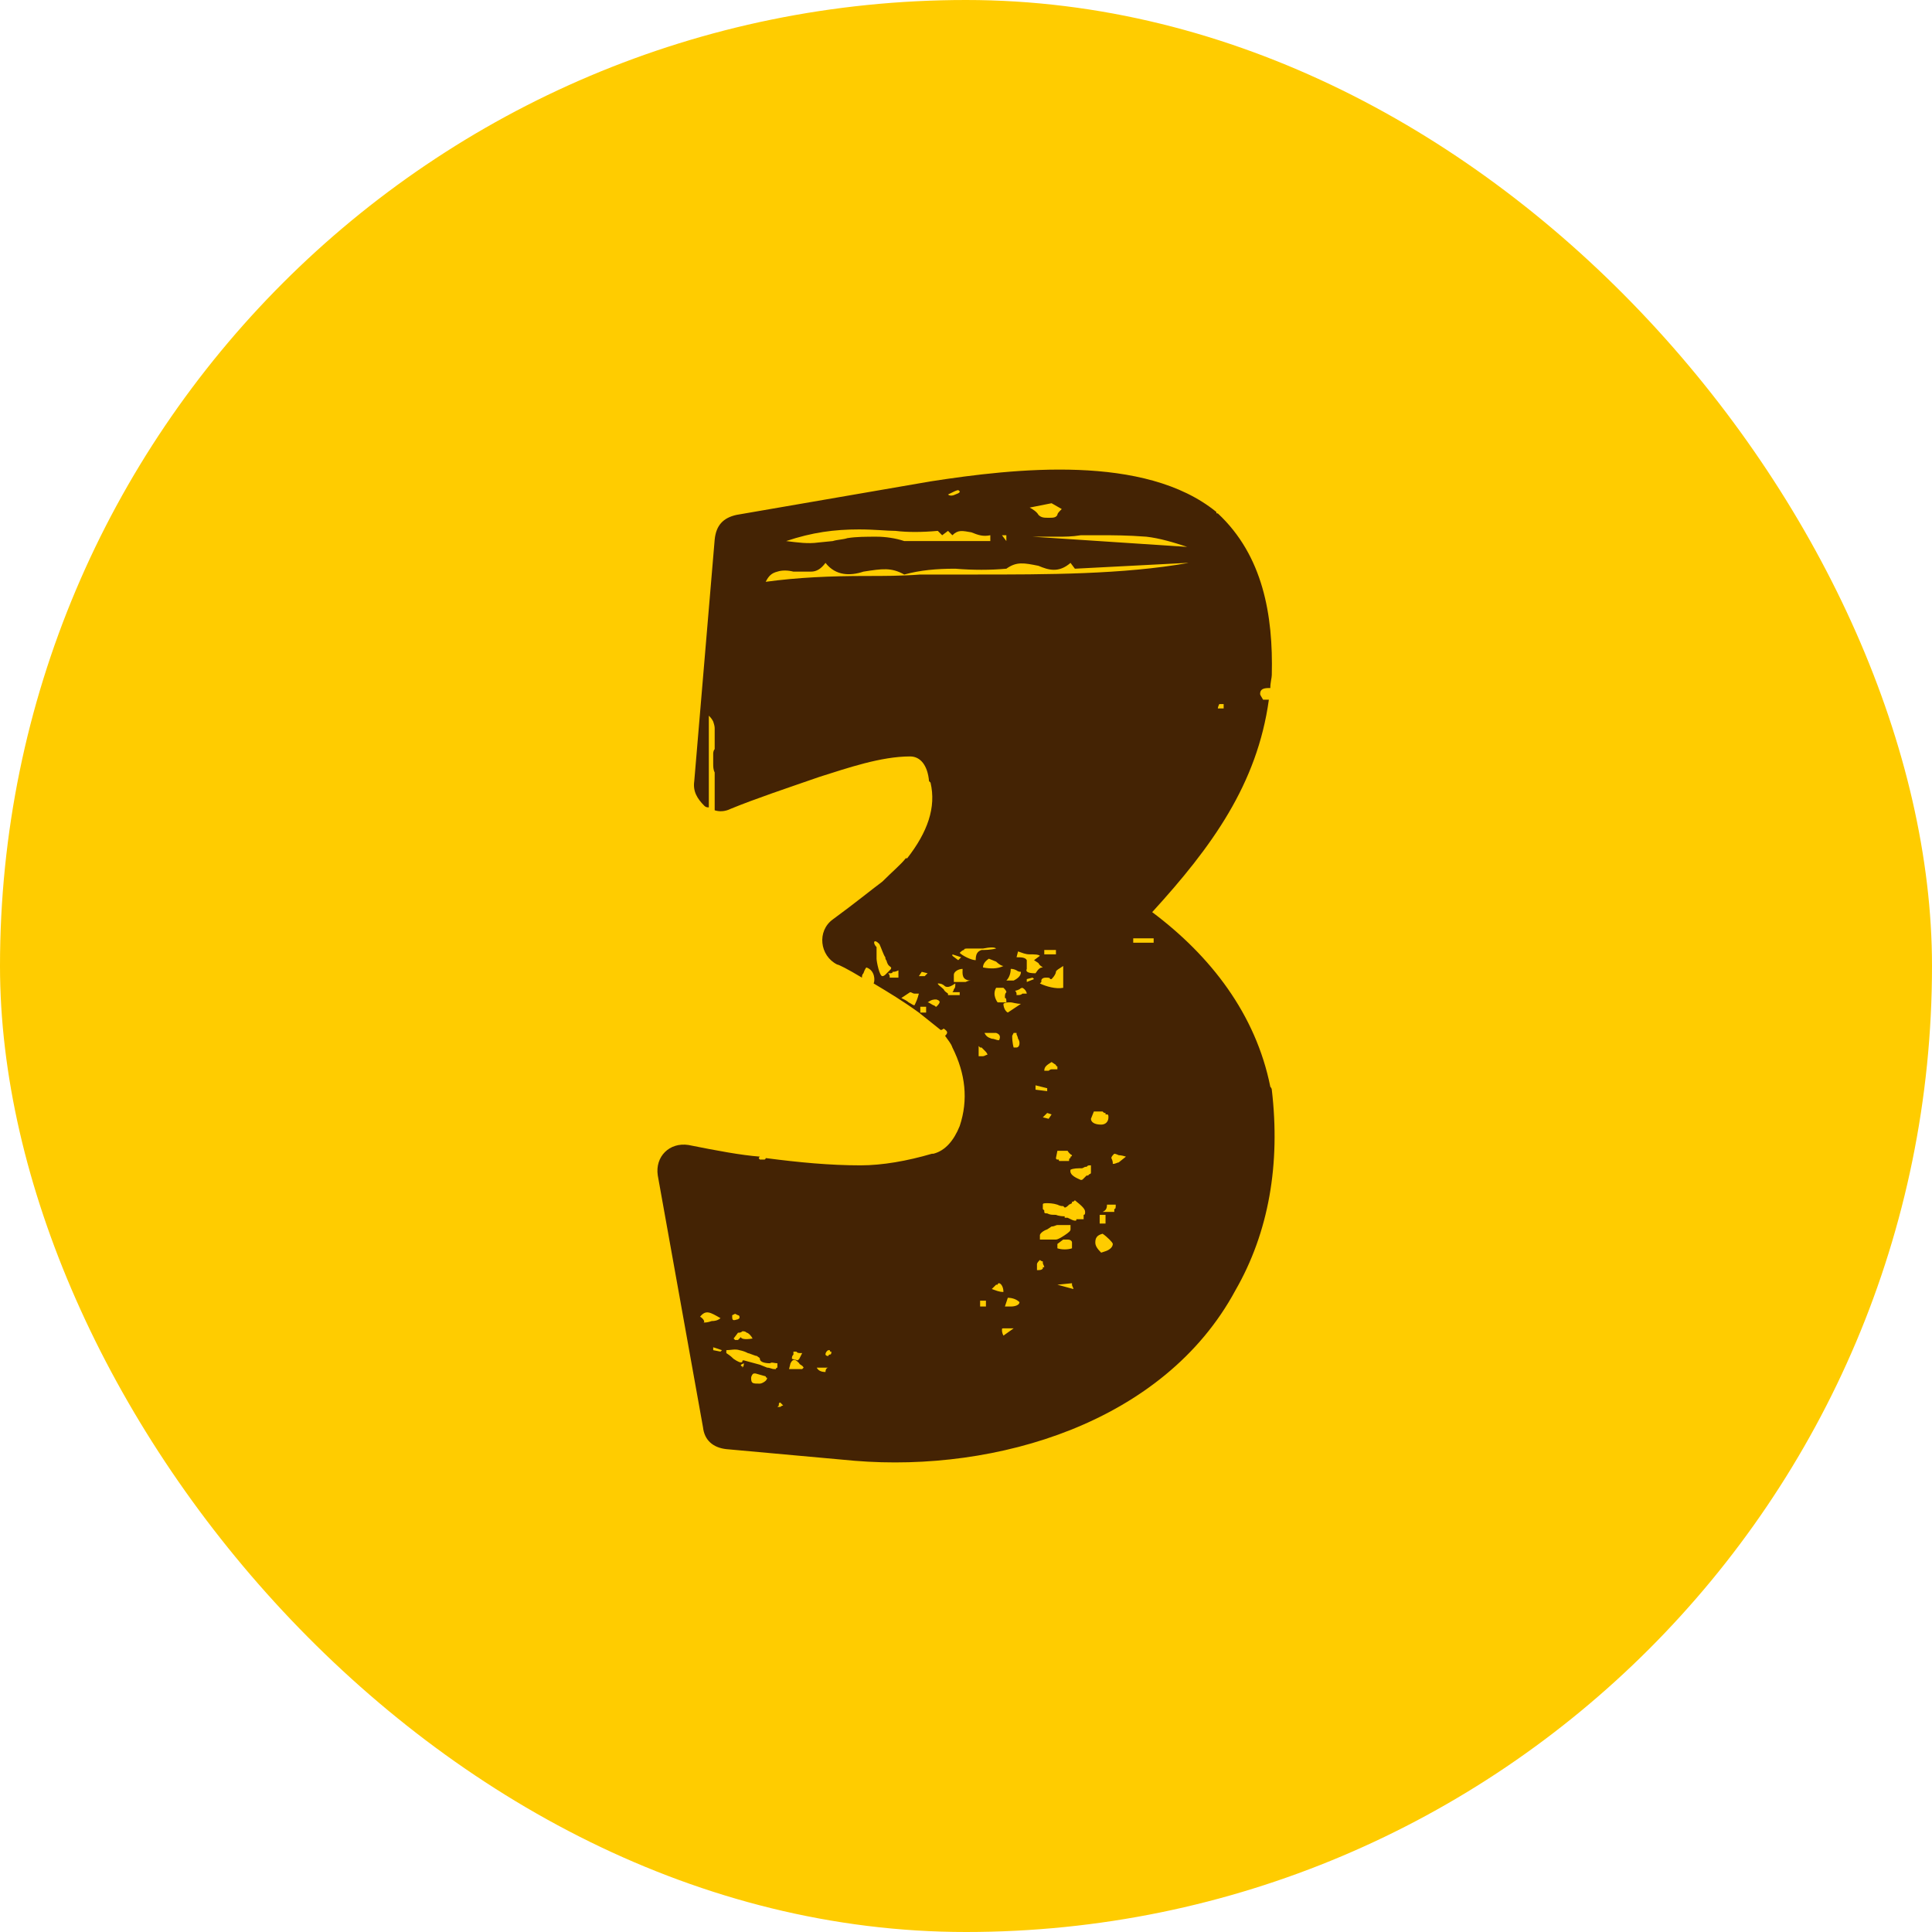
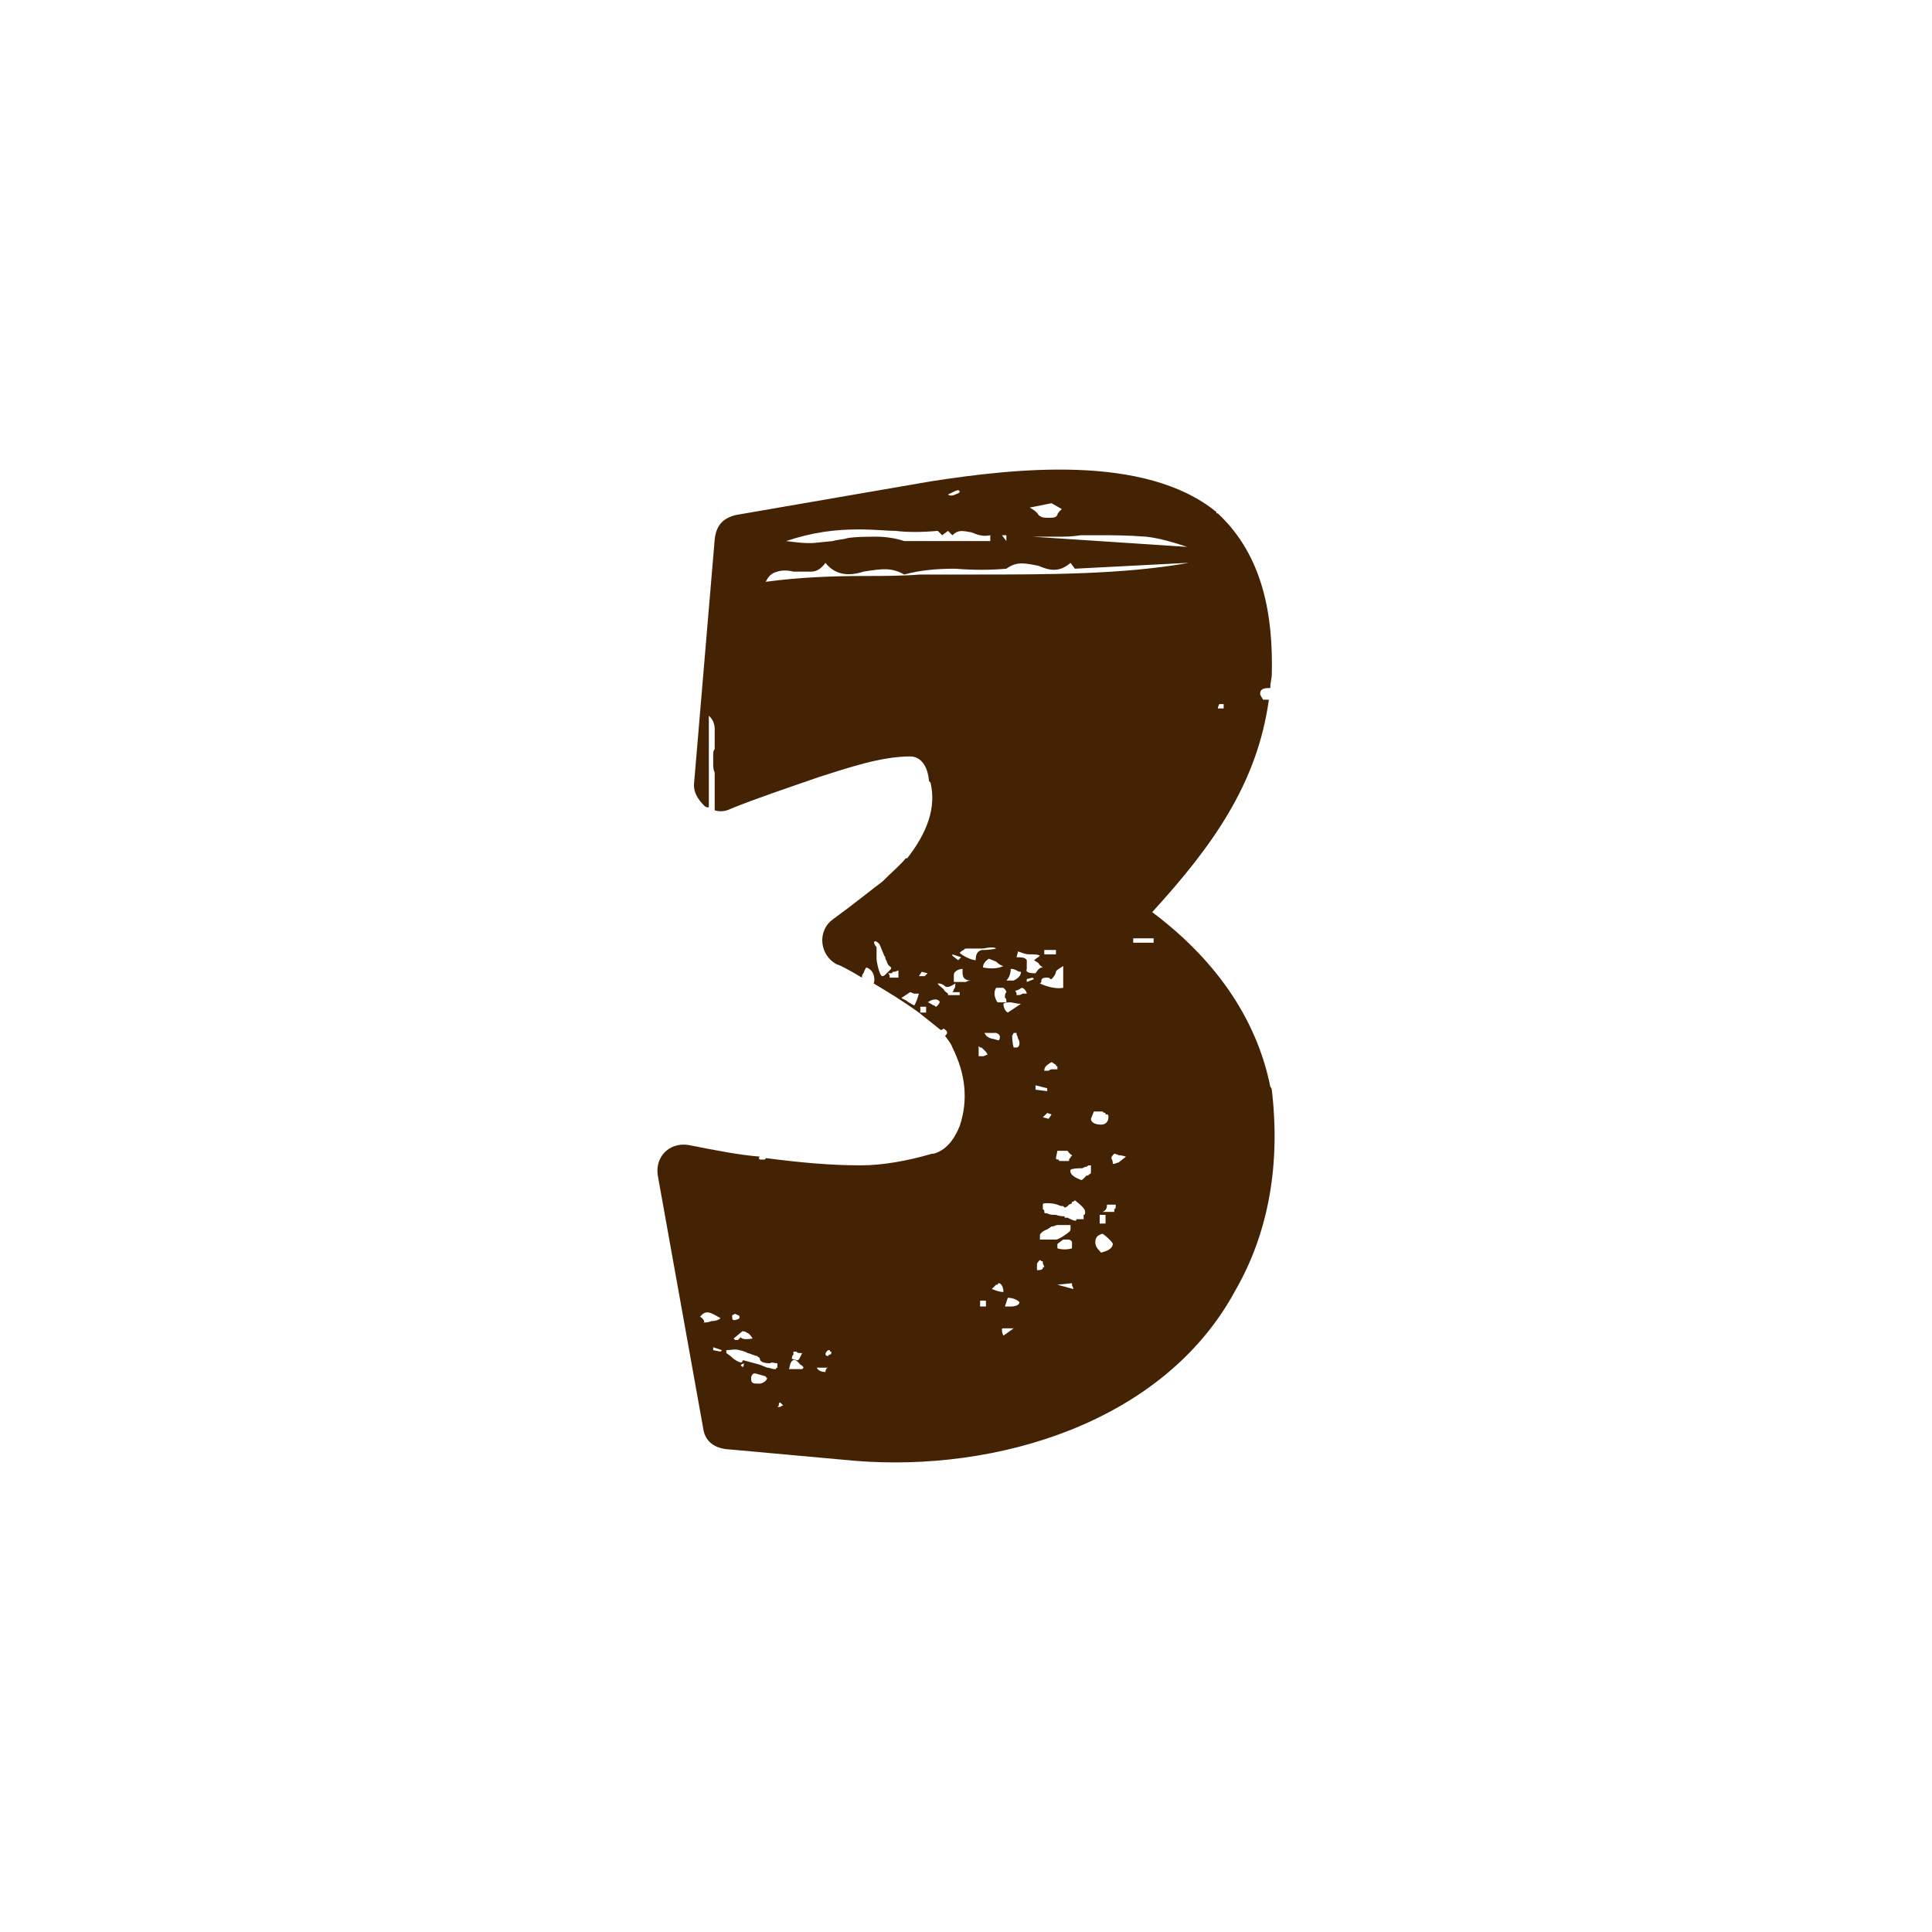
<svg xmlns="http://www.w3.org/2000/svg" width="72" height="72" viewBox="0 0 72 72" fill="none">
-   <rect width="72" height="72" rx="36" fill="#FFCC00" />
-   <path d="M47.396 40.609C47.722 43.375 47.287 45.924 46.037 48.093C43.374 53.029 37.123 54.873 31.851 54.439L27.068 54.005C26.579 53.951 26.253 53.679 26.199 53.191L24.514 43.809C24.405 43.104 24.949 42.562 25.655 42.67C26.742 42.887 27.612 43.05 28.319 43.104C28.264 43.158 28.264 43.158 28.319 43.213H28.482C28.536 43.213 28.536 43.158 28.536 43.158C29.786 43.321 30.927 43.429 32.069 43.429C32.884 43.429 33.808 43.267 34.732 42.996H34.786C35.221 42.887 35.547 42.508 35.765 41.965C36.091 40.989 35.982 40.013 35.493 39.037C35.438 38.874 35.33 38.766 35.221 38.603C35.33 38.494 35.33 38.44 35.167 38.332C35.167 38.332 35.112 38.386 35.058 38.386L34.243 37.735C33.645 37.301 33.101 36.976 32.558 36.65C32.612 36.542 32.612 36.162 32.286 36.054C32.286 36.054 32.232 36.108 32.177 36.271C32.123 36.325 32.123 36.379 32.123 36.434C31.579 36.108 31.253 35.945 31.199 35.945C30.547 35.62 30.438 34.698 31.036 34.264C31.851 33.668 32.449 33.179 32.884 32.854C33.264 32.474 33.59 32.203 33.754 31.986H33.808C34.569 31.01 34.895 30.088 34.678 29.166L34.623 29.112C34.569 28.515 34.297 28.19 33.917 28.19C32.83 28.19 31.579 28.624 30.547 28.949C29.297 29.383 28.155 29.763 27.231 30.142C27.014 30.251 26.797 30.251 26.634 30.197V28.787C26.579 28.678 26.579 28.57 26.579 28.461V28.082C26.579 28.082 26.579 27.973 26.634 27.919V27.16C26.634 27.105 26.634 27.051 26.579 26.889C26.525 26.78 26.471 26.726 26.416 26.672V30.088C26.362 30.088 26.308 30.088 26.253 30.034C25.981 29.763 25.818 29.492 25.873 29.112L26.634 20.11C26.688 19.567 26.96 19.296 27.449 19.188L34.678 17.94C37.83 17.452 42.667 16.91 45.33 19.079C45.33 19.133 45.33 19.133 45.385 19.133C47.07 20.706 47.45 22.93 47.396 25.153C47.396 25.262 47.341 25.424 47.341 25.641H47.287C47.07 25.641 46.961 25.695 46.961 25.858C46.961 25.912 47.015 25.967 47.07 26.075H47.287C46.852 29.221 45.167 31.553 42.939 33.993C45.113 35.62 46.798 37.789 47.341 40.501C47.396 40.555 47.396 40.609 47.396 40.609ZM35.71 18.266C35.656 18.266 35.547 18.32 35.33 18.428C35.384 18.483 35.493 18.483 35.602 18.428C35.765 18.374 35.819 18.32 35.71 18.266ZM39.189 18.754L38.373 18.916C38.482 18.971 38.645 19.079 38.7 19.188C38.808 19.296 38.917 19.296 39.08 19.296C39.243 19.296 39.352 19.296 39.406 19.188C39.406 19.133 39.46 19.079 39.569 18.971L39.189 18.754ZM32.014 19.73C31.09 19.73 30.275 19.838 29.297 20.164C29.732 20.218 30.112 20.272 30.492 20.218L31.036 20.164C31.199 20.11 31.416 20.11 31.579 20.055C31.906 20.001 32.286 20.001 32.667 20.001C32.993 20.001 33.373 20.055 33.699 20.164H36.906V19.947C36.634 20.001 36.471 19.947 36.199 19.838C35.873 19.784 35.71 19.73 35.493 19.947L35.33 19.784L35.112 19.947L34.949 19.784C34.351 19.838 33.808 19.838 33.373 19.784C33.047 19.784 32.612 19.73 32.014 19.73ZM37.504 19.947H37.341L37.504 20.164V19.947ZM41.091 19.947H40.276C39.95 20.001 39.678 20.001 39.406 20.001H38.482L44.243 20.381C43.754 20.218 43.211 20.055 42.721 20.001C42.015 19.947 41.471 19.947 41.091 19.947ZM34.297 21.411H36.308C39.026 21.411 41.852 21.411 44.298 20.977H44.243L40.058 21.194L39.895 20.977C39.46 21.357 39.08 21.248 38.7 21.086C38.156 20.977 37.884 20.923 37.504 21.194C36.906 21.248 36.254 21.248 35.602 21.194C34.895 21.194 34.297 21.248 33.699 21.411C33.21 21.14 32.884 21.194 32.177 21.303C31.688 21.465 31.145 21.465 30.764 20.977C30.601 21.194 30.438 21.303 30.221 21.303H29.569C29.351 21.248 29.134 21.248 28.971 21.303C28.753 21.357 28.645 21.465 28.536 21.682C29.732 21.52 30.927 21.465 32.286 21.465C32.938 21.465 33.59 21.465 34.297 21.411ZM47.287 26.021V26.075V26.021ZM45.439 26.238C45.439 26.238 45.385 26.346 45.385 26.401H45.602V26.238H45.439ZM42.993 35.132V34.969H42.232V35.132H42.993ZM32.884 36.379C32.938 36.379 32.993 36.325 32.993 36.325L33.156 36.162C33.21 36.108 33.21 36.108 33.21 36.054C33.156 36 33.101 36 33.047 35.837C33.047 35.783 32.993 35.783 32.993 35.674C32.938 35.62 32.83 35.295 32.775 35.186C32.721 35.132 32.667 35.078 32.612 35.078C32.558 35.078 32.558 35.186 32.667 35.295V35.728C32.667 35.837 32.775 36.379 32.884 36.379ZM36.362 35.783C36.362 35.566 36.417 35.457 36.58 35.403C36.688 35.403 36.906 35.403 37.123 35.349C37.069 35.295 36.906 35.295 36.634 35.349H36.091C35.982 35.349 35.928 35.349 35.928 35.403C35.873 35.403 35.819 35.457 35.765 35.511C35.873 35.62 36.199 35.783 36.362 35.783ZM38.917 35.566H39.352V35.403H38.917V35.566ZM37.884 35.674C38.047 35.674 38.21 35.674 38.265 35.783V36.108C38.21 36.217 38.319 36.271 38.591 36.271C38.7 36.108 38.754 36.054 38.863 36.054C38.808 36 38.754 36 38.7 35.891L38.536 35.783L38.754 35.62C38.7 35.566 38.536 35.566 38.373 35.566C38.21 35.566 38.102 35.511 37.939 35.457L37.884 35.674ZM35.493 35.566V35.62L35.71 35.783L35.819 35.674L35.493 35.566ZM36.634 36.054C36.906 36.108 37.178 36.108 37.395 36C37.341 36 37.232 35.945 37.123 35.837L36.852 35.728C36.688 35.837 36.634 35.945 36.634 36.054ZM38.808 36.596L38.754 36.65C38.971 36.759 39.352 36.867 39.623 36.813V36C39.46 36.108 39.352 36.162 39.352 36.217C39.352 36.271 39.297 36.379 39.189 36.488H39.134C39.134 36.434 39.08 36.434 38.971 36.434C38.863 36.434 38.808 36.488 38.808 36.542V36.596ZM35.982 36.596C36.091 36.542 36.145 36.542 36.199 36.542C35.819 36.542 35.873 36.271 35.873 36.108C35.71 36.108 35.547 36.217 35.547 36.325V36.596H35.982ZM37.504 36.542H37.776C37.993 36.434 38.047 36.325 38.047 36.217C37.939 36.217 37.884 36.162 37.884 36.162C37.776 36.108 37.721 36.108 37.667 36.108C37.667 36.271 37.612 36.434 37.504 36.542ZM33.482 36.434V36.162C33.373 36.217 33.319 36.217 33.264 36.217C33.264 36.271 33.21 36.271 33.156 36.271H33.101C33.156 36.325 33.156 36.379 33.156 36.379V36.434H33.482ZM34.351 36.217L34.243 36.379H34.46L34.569 36.271L34.351 36.217ZM38.265 36.596L38.536 36.488L38.482 36.434L38.265 36.488V36.596ZM35.765 37.084V36.976H35.493C35.493 36.976 35.547 36.922 35.547 36.867C35.602 36.813 35.602 36.759 35.602 36.65C35.438 36.759 35.33 36.813 35.221 36.759C35.112 36.65 35.004 36.65 34.949 36.65C34.949 36.705 35.058 36.759 35.167 36.867C35.221 36.976 35.275 36.976 35.33 37.03V37.084H35.765ZM37.504 37.355C37.504 37.247 37.504 37.193 37.45 37.193C37.45 37.084 37.45 37.03 37.504 36.976C37.504 36.922 37.45 36.867 37.395 36.813H37.123C36.96 37.084 37.178 37.355 37.178 37.355H37.504ZM38.102 37.03H38.265C38.265 36.976 38.21 36.867 38.102 36.813C38.102 36.813 38.047 36.813 37.993 36.867C37.884 36.922 37.83 36.922 37.83 36.922C37.884 36.976 37.884 37.03 37.884 37.03V37.084C37.993 37.084 38.047 37.084 38.102 37.03ZM34.08 37.464C34.134 37.355 34.188 37.247 34.243 37.03H34.08C34.025 37.03 33.971 36.976 33.917 36.976L33.59 37.193C33.699 37.247 33.808 37.301 33.862 37.355C33.971 37.41 34.025 37.464 34.08 37.464ZM34.895 37.518C35.058 37.355 35.058 37.301 34.895 37.247C34.786 37.247 34.732 37.247 34.569 37.355C34.623 37.355 34.678 37.41 34.786 37.464C34.841 37.464 34.841 37.518 34.895 37.518ZM37.558 37.735L38.047 37.41C37.884 37.41 37.721 37.355 37.667 37.355C37.558 37.355 37.45 37.355 37.395 37.41C37.395 37.518 37.45 37.681 37.558 37.735ZM34.514 37.735V37.518H34.297V37.735H34.514ZM37.123 38.494H36.688C36.743 38.603 36.797 38.657 36.96 38.711C37.069 38.711 37.123 38.766 37.232 38.766C37.286 38.657 37.286 38.549 37.123 38.494ZM37.884 39.037C37.939 39.037 37.993 38.982 37.993 38.874C37.993 38.766 37.939 38.711 37.939 38.711C37.939 38.711 37.939 38.657 37.884 38.549V38.494H37.776L37.721 38.603C37.721 38.874 37.776 39.037 37.776 39.037H37.884ZM36.634 39.362C36.688 39.362 36.743 39.308 36.797 39.308C36.797 39.254 36.743 39.199 36.688 39.145L36.58 39.037H36.526L36.471 38.982V39.362H36.634ZM39.08 39.904C39.134 39.85 39.189 39.85 39.189 39.85H39.406V39.742C39.352 39.742 39.352 39.687 39.352 39.687L39.189 39.579C39.026 39.687 38.917 39.742 38.917 39.904H39.08ZM38.591 40.447V40.609L39.026 40.664V40.555L38.591 40.447ZM40.656 41.694C40.656 41.803 40.765 41.911 41.037 41.911C41.2 41.911 41.308 41.803 41.308 41.64C41.308 41.586 41.308 41.531 41.254 41.531H41.2V41.477C41.145 41.477 41.145 41.477 41.091 41.423H40.765L40.656 41.694ZM39.189 41.531L39.026 41.477L38.863 41.64L39.08 41.694L39.189 41.531ZM39.406 42.887L39.352 43.158C39.352 43.158 39.352 43.213 39.406 43.213H39.46C39.46 43.267 39.46 43.267 39.515 43.267H39.841C39.841 43.213 39.841 43.158 39.895 43.158V43.104C39.95 43.104 39.95 43.05 39.95 43.05C39.841 42.996 39.787 42.887 39.787 42.887H39.406ZM41.689 43.321L41.961 43.104C41.797 43.05 41.689 43.05 41.689 43.05C41.689 43.05 41.58 42.996 41.526 42.996C41.471 43.05 41.417 43.104 41.417 43.158C41.471 43.267 41.471 43.321 41.471 43.375C41.58 43.375 41.635 43.321 41.689 43.321ZM40.656 43.701V43.429C40.547 43.429 40.547 43.429 40.493 43.484H40.439L40.33 43.538C40.167 43.538 40.004 43.538 39.895 43.592C39.841 43.809 40.167 43.918 40.276 43.972C40.33 43.972 40.33 43.972 40.384 43.918L40.493 43.809H40.547L40.602 43.755C40.602 43.755 40.656 43.755 40.656 43.701ZM40.384 45.273C40.439 45.273 40.439 45.219 40.439 45.165C40.439 45.056 40.33 44.948 40.058 44.731C40.004 44.785 40.004 44.785 39.95 44.785V44.84L39.841 44.894C39.787 44.948 39.732 45.002 39.678 45.002L39.623 44.948C39.569 44.948 39.515 44.948 39.406 44.894C39.243 44.84 39.08 44.84 39.026 44.84C38.917 44.84 38.863 44.84 38.863 44.894V45.056L38.917 45.111V45.165C38.917 45.219 38.971 45.219 39.026 45.219C39.134 45.273 39.189 45.273 39.352 45.273C39.352 45.273 39.46 45.328 39.678 45.328V45.382H39.787C39.895 45.436 40.004 45.49 40.058 45.49C40.113 45.49 40.113 45.49 40.113 45.436H40.384V45.273ZM41.526 45.056C41.58 45.056 41.58 45.002 41.58 44.894H41.254C41.254 45.056 41.2 45.111 41.091 45.165H41.526V45.056ZM41.2 45.273H40.982V45.599H41.2V45.273ZM38.754 46.195H39.352C39.406 46.195 39.515 46.141 39.678 46.033C39.841 45.924 39.895 45.87 39.895 45.816V45.653H39.406C39.352 45.653 39.297 45.707 39.189 45.707L39.026 45.816C38.863 45.87 38.754 45.978 38.754 46.033V46.195ZM41.2 46.629C41.363 46.575 41.471 46.467 41.471 46.358C41.471 46.304 41.254 46.087 41.091 45.978C40.874 46.033 40.819 46.141 40.819 46.304C40.819 46.412 40.874 46.521 41.037 46.683L41.2 46.629ZM39.95 46.304C39.95 46.25 39.895 46.195 39.787 46.195H39.623L39.406 46.358V46.521C39.569 46.575 39.787 46.575 39.95 46.521V46.304ZM38.863 47.226H38.917C38.917 47.172 38.863 47.117 38.863 47.063V47.009C38.863 47.009 38.808 47.009 38.754 46.955C38.7 47.009 38.645 47.063 38.645 47.117V47.334C38.754 47.334 38.808 47.334 38.863 47.28V47.226ZM37.123 47.877L36.96 48.039C37.123 48.093 37.232 48.148 37.395 48.148C37.395 47.931 37.286 47.822 37.232 47.822C37.178 47.822 37.178 47.877 37.178 47.877H37.123ZM39.406 47.877L40.004 48.039C40.004 47.985 39.95 47.931 39.95 47.877V47.822L39.406 47.877ZM37.667 48.69C37.83 48.69 37.993 48.636 37.993 48.527C37.884 48.419 37.721 48.365 37.558 48.365L37.45 48.69H37.667ZM36.743 48.69V48.473H36.526V48.69H36.743ZM26.199 49.287C26.308 49.287 26.362 49.287 26.525 49.232C26.688 49.232 26.797 49.178 26.851 49.124C26.471 48.907 26.308 48.798 26.09 49.07C26.199 49.124 26.308 49.287 26.199 49.287ZM27.395 48.961L27.286 49.015C27.286 49.178 27.286 49.232 27.449 49.178C27.503 49.178 27.558 49.124 27.558 49.124V49.07C27.558 49.07 27.558 49.015 27.503 49.015L27.395 48.961ZM37.395 49.775L37.776 49.504H37.395C37.341 49.504 37.341 49.504 37.341 49.558C37.341 49.612 37.341 49.666 37.395 49.775ZM27.829 49.666C27.775 49.612 27.721 49.612 27.666 49.612C27.612 49.666 27.558 49.666 27.503 49.666L27.34 49.883L27.395 49.937H27.503L27.612 49.829C27.612 49.883 27.721 49.937 28.047 49.883C27.992 49.775 27.884 49.666 27.829 49.666ZM26.851 50.371L26.905 50.317L26.579 50.209V50.317L26.851 50.371ZM28.916 51.022C28.916 51.022 28.916 50.968 28.971 50.968V50.805C28.862 50.805 28.753 50.751 28.699 50.805C28.482 50.805 28.319 50.751 28.319 50.642C28.319 50.588 28.264 50.588 28.21 50.534C28.155 50.534 28.047 50.48 27.884 50.425C27.938 50.48 27.829 50.371 27.558 50.317C27.395 50.263 27.231 50.317 27.068 50.317V50.425C27.231 50.534 27.286 50.588 27.34 50.642C27.503 50.751 27.612 50.805 27.666 50.751C27.666 50.697 27.666 50.697 27.721 50.697L28.319 50.859L28.59 50.968C28.699 50.968 28.753 51.022 28.862 51.022H28.916ZM30.927 50.48C30.982 50.48 30.982 50.425 30.982 50.371C30.927 50.371 30.927 50.371 30.927 50.317H30.873C30.819 50.317 30.656 50.534 30.873 50.534C30.873 50.48 30.927 50.48 30.927 50.48ZM29.514 50.588V50.642L29.732 50.697L29.786 50.642L29.895 50.425C29.732 50.425 29.732 50.425 29.677 50.371H29.569V50.48C29.514 50.534 29.514 50.588 29.514 50.588ZM29.895 51.022L29.949 50.968C29.895 50.859 29.786 50.859 29.786 50.805C29.677 50.697 29.569 50.588 29.46 50.805L29.405 51.022H29.895ZM27.666 50.968C27.721 50.914 27.721 50.859 27.721 50.805L27.612 50.859C27.612 50.914 27.612 50.914 27.666 50.914V50.968ZM30.764 51.13C30.764 51.022 30.819 50.968 30.873 50.968H30.438C30.492 51.076 30.601 51.13 30.764 51.13ZM28.536 51.456C28.59 51.402 28.59 51.347 28.59 51.347C28.536 51.347 28.536 51.293 28.536 51.293L28.155 51.185H28.101C28.047 51.185 27.992 51.293 27.992 51.347C27.992 51.564 28.047 51.564 28.319 51.564C28.373 51.564 28.482 51.51 28.536 51.456ZM29.079 52.432C29.079 52.432 29.134 52.378 29.188 52.378L29.079 52.269C29.025 52.269 29.025 52.324 29.025 52.324V52.378L28.971 52.432H29.079Z" fill="#442304" />
+   <path d="M47.396 40.609C47.722 43.375 47.287 45.924 46.037 48.093C43.374 53.029 37.123 54.873 31.851 54.439L27.068 54.005C26.579 53.951 26.253 53.679 26.199 53.191L24.514 43.809C24.405 43.104 24.949 42.562 25.655 42.67C26.742 42.887 27.612 43.05 28.319 43.104C28.264 43.158 28.264 43.158 28.319 43.213H28.482C28.536 43.213 28.536 43.158 28.536 43.158C29.786 43.321 30.927 43.429 32.069 43.429C32.884 43.429 33.808 43.267 34.732 42.996H34.786C35.221 42.887 35.547 42.508 35.765 41.965C36.091 40.989 35.982 40.013 35.493 39.037C35.438 38.874 35.33 38.766 35.221 38.603C35.33 38.494 35.33 38.44 35.167 38.332C35.167 38.332 35.112 38.386 35.058 38.386L34.243 37.735C33.645 37.301 33.101 36.976 32.558 36.65C32.612 36.542 32.612 36.162 32.286 36.054C32.286 36.054 32.232 36.108 32.177 36.271C32.123 36.325 32.123 36.379 32.123 36.434C31.579 36.108 31.253 35.945 31.199 35.945C30.547 35.62 30.438 34.698 31.036 34.264C31.851 33.668 32.449 33.179 32.884 32.854C33.264 32.474 33.59 32.203 33.754 31.986H33.808C34.569 31.01 34.895 30.088 34.678 29.166L34.623 29.112C34.569 28.515 34.297 28.19 33.917 28.19C32.83 28.19 31.579 28.624 30.547 28.949C29.297 29.383 28.155 29.763 27.231 30.142C27.014 30.251 26.797 30.251 26.634 30.197V28.787C26.579 28.678 26.579 28.57 26.579 28.461V28.082C26.579 28.082 26.579 27.973 26.634 27.919V27.16C26.634 27.105 26.634 27.051 26.579 26.889C26.525 26.78 26.471 26.726 26.416 26.672V30.088C26.362 30.088 26.308 30.088 26.253 30.034C25.981 29.763 25.818 29.492 25.873 29.112L26.634 20.11C26.688 19.567 26.96 19.296 27.449 19.188L34.678 17.94C37.83 17.452 42.667 16.91 45.33 19.079C45.33 19.133 45.33 19.133 45.385 19.133C47.07 20.706 47.45 22.93 47.396 25.153C47.396 25.262 47.341 25.424 47.341 25.641H47.287C47.07 25.641 46.961 25.695 46.961 25.858C46.961 25.912 47.015 25.967 47.07 26.075H47.287C46.852 29.221 45.167 31.553 42.939 33.993C45.113 35.62 46.798 37.789 47.341 40.501C47.396 40.555 47.396 40.609 47.396 40.609ZM35.71 18.266C35.656 18.266 35.547 18.32 35.33 18.428C35.384 18.483 35.493 18.483 35.602 18.428C35.765 18.374 35.819 18.32 35.71 18.266ZM39.189 18.754L38.373 18.916C38.482 18.971 38.645 19.079 38.7 19.188C38.808 19.296 38.917 19.296 39.08 19.296C39.243 19.296 39.352 19.296 39.406 19.188C39.406 19.133 39.46 19.079 39.569 18.971L39.189 18.754ZM32.014 19.73C31.09 19.73 30.275 19.838 29.297 20.164C29.732 20.218 30.112 20.272 30.492 20.218L31.036 20.164C31.199 20.11 31.416 20.11 31.579 20.055C31.906 20.001 32.286 20.001 32.667 20.001C32.993 20.001 33.373 20.055 33.699 20.164H36.906V19.947C36.634 20.001 36.471 19.947 36.199 19.838C35.873 19.784 35.71 19.73 35.493 19.947L35.33 19.784L35.112 19.947L34.949 19.784C34.351 19.838 33.808 19.838 33.373 19.784C33.047 19.784 32.612 19.73 32.014 19.73ZM37.504 19.947H37.341L37.504 20.164V19.947ZM41.091 19.947H40.276C39.95 20.001 39.678 20.001 39.406 20.001H38.482L44.243 20.381C43.754 20.218 43.211 20.055 42.721 20.001C42.015 19.947 41.471 19.947 41.091 19.947ZM34.297 21.411H36.308C39.026 21.411 41.852 21.411 44.298 20.977H44.243L40.058 21.194L39.895 20.977C39.46 21.357 39.08 21.248 38.7 21.086C38.156 20.977 37.884 20.923 37.504 21.194C36.906 21.248 36.254 21.248 35.602 21.194C34.895 21.194 34.297 21.248 33.699 21.411C33.21 21.14 32.884 21.194 32.177 21.303C31.688 21.465 31.145 21.465 30.764 20.977C30.601 21.194 30.438 21.303 30.221 21.303H29.569C29.351 21.248 29.134 21.248 28.971 21.303C28.753 21.357 28.645 21.465 28.536 21.682C29.732 21.52 30.927 21.465 32.286 21.465C32.938 21.465 33.59 21.465 34.297 21.411ZM47.287 26.021V26.075V26.021ZM45.439 26.238C45.439 26.238 45.385 26.346 45.385 26.401H45.602V26.238H45.439ZM42.993 35.132V34.969H42.232V35.132H42.993ZM32.884 36.379C32.938 36.379 32.993 36.325 32.993 36.325L33.156 36.162C33.21 36.108 33.21 36.108 33.21 36.054C33.156 36 33.101 36 33.047 35.837C33.047 35.783 32.993 35.783 32.993 35.674C32.938 35.62 32.83 35.295 32.775 35.186C32.721 35.132 32.667 35.078 32.612 35.078C32.558 35.078 32.558 35.186 32.667 35.295V35.728C32.667 35.837 32.775 36.379 32.884 36.379ZM36.362 35.783C36.362 35.566 36.417 35.457 36.58 35.403C36.688 35.403 36.906 35.403 37.123 35.349C37.069 35.295 36.906 35.295 36.634 35.349H36.091C35.982 35.349 35.928 35.349 35.928 35.403C35.873 35.403 35.819 35.457 35.765 35.511C35.873 35.62 36.199 35.783 36.362 35.783ZM38.917 35.566H39.352V35.403H38.917V35.566ZM37.884 35.674C38.047 35.674 38.21 35.674 38.265 35.783V36.108C38.21 36.217 38.319 36.271 38.591 36.271C38.7 36.108 38.754 36.054 38.863 36.054C38.808 36 38.754 36 38.7 35.891L38.536 35.783L38.754 35.62C38.7 35.566 38.536 35.566 38.373 35.566C38.21 35.566 38.102 35.511 37.939 35.457L37.884 35.674ZM35.493 35.566V35.62L35.71 35.783L35.819 35.674L35.493 35.566ZM36.634 36.054C36.906 36.108 37.178 36.108 37.395 36C37.341 36 37.232 35.945 37.123 35.837L36.852 35.728C36.688 35.837 36.634 35.945 36.634 36.054ZM38.808 36.596L38.754 36.65C38.971 36.759 39.352 36.867 39.623 36.813V36C39.46 36.108 39.352 36.162 39.352 36.217C39.352 36.271 39.297 36.379 39.189 36.488H39.134C39.134 36.434 39.08 36.434 38.971 36.434C38.863 36.434 38.808 36.488 38.808 36.542V36.596ZM35.982 36.596C36.091 36.542 36.145 36.542 36.199 36.542C35.819 36.542 35.873 36.271 35.873 36.108C35.71 36.108 35.547 36.217 35.547 36.325V36.596H35.982ZM37.504 36.542H37.776C37.993 36.434 38.047 36.325 38.047 36.217C37.939 36.217 37.884 36.162 37.884 36.162C37.776 36.108 37.721 36.108 37.667 36.108C37.667 36.271 37.612 36.434 37.504 36.542ZM33.482 36.434V36.162C33.373 36.217 33.319 36.217 33.264 36.217C33.264 36.271 33.21 36.271 33.156 36.271H33.101C33.156 36.325 33.156 36.379 33.156 36.379V36.434H33.482ZM34.351 36.217L34.243 36.379H34.46L34.569 36.271L34.351 36.217ZM38.265 36.596L38.536 36.488L38.482 36.434L38.265 36.488V36.596ZM35.765 37.084V36.976H35.493C35.493 36.976 35.547 36.922 35.547 36.867C35.602 36.813 35.602 36.759 35.602 36.65C35.438 36.759 35.33 36.813 35.221 36.759C35.112 36.65 35.004 36.65 34.949 36.65C34.949 36.705 35.058 36.759 35.167 36.867C35.221 36.976 35.275 36.976 35.33 37.03V37.084H35.765ZM37.504 37.355C37.504 37.247 37.504 37.193 37.45 37.193C37.45 37.084 37.45 37.03 37.504 36.976C37.504 36.922 37.45 36.867 37.395 36.813H37.123C36.96 37.084 37.178 37.355 37.178 37.355H37.504ZM38.102 37.03H38.265C38.265 36.976 38.21 36.867 38.102 36.813C38.102 36.813 38.047 36.813 37.993 36.867C37.884 36.922 37.83 36.922 37.83 36.922C37.884 36.976 37.884 37.03 37.884 37.03V37.084C37.993 37.084 38.047 37.084 38.102 37.03ZM34.08 37.464C34.134 37.355 34.188 37.247 34.243 37.03H34.08C34.025 37.03 33.971 36.976 33.917 36.976L33.59 37.193C33.699 37.247 33.808 37.301 33.862 37.355C33.971 37.41 34.025 37.464 34.08 37.464ZM34.895 37.518C35.058 37.355 35.058 37.301 34.895 37.247C34.786 37.247 34.732 37.247 34.569 37.355C34.623 37.355 34.678 37.41 34.786 37.464C34.841 37.464 34.841 37.518 34.895 37.518ZM37.558 37.735L38.047 37.41C37.884 37.41 37.721 37.355 37.667 37.355C37.558 37.355 37.45 37.355 37.395 37.41C37.395 37.518 37.45 37.681 37.558 37.735ZM34.514 37.735V37.518H34.297V37.735H34.514ZM37.123 38.494H36.688C36.743 38.603 36.797 38.657 36.96 38.711C37.069 38.711 37.123 38.766 37.232 38.766C37.286 38.657 37.286 38.549 37.123 38.494ZM37.884 39.037C37.939 39.037 37.993 38.982 37.993 38.874C37.993 38.766 37.939 38.711 37.939 38.711C37.939 38.711 37.939 38.657 37.884 38.549V38.494H37.776L37.721 38.603C37.721 38.874 37.776 39.037 37.776 39.037H37.884ZM36.634 39.362C36.688 39.362 36.743 39.308 36.797 39.308C36.797 39.254 36.743 39.199 36.688 39.145L36.58 39.037H36.526L36.471 38.982V39.362H36.634ZM39.08 39.904C39.134 39.85 39.189 39.85 39.189 39.85H39.406V39.742C39.352 39.742 39.352 39.687 39.352 39.687L39.189 39.579C39.026 39.687 38.917 39.742 38.917 39.904H39.08ZM38.591 40.447V40.609L39.026 40.664V40.555L38.591 40.447ZM40.656 41.694C40.656 41.803 40.765 41.911 41.037 41.911C41.2 41.911 41.308 41.803 41.308 41.64C41.308 41.586 41.308 41.531 41.254 41.531H41.2V41.477C41.145 41.477 41.145 41.477 41.091 41.423H40.765L40.656 41.694ZM39.189 41.531L39.026 41.477L38.863 41.64L39.08 41.694L39.189 41.531ZM39.406 42.887L39.352 43.158C39.352 43.158 39.352 43.213 39.406 43.213H39.46C39.46 43.267 39.46 43.267 39.515 43.267H39.841C39.841 43.213 39.841 43.158 39.895 43.158V43.104C39.95 43.104 39.95 43.05 39.95 43.05C39.841 42.996 39.787 42.887 39.787 42.887H39.406ZM41.689 43.321L41.961 43.104C41.797 43.05 41.689 43.05 41.689 43.05C41.689 43.05 41.58 42.996 41.526 42.996C41.471 43.05 41.417 43.104 41.417 43.158C41.471 43.267 41.471 43.321 41.471 43.375C41.58 43.375 41.635 43.321 41.689 43.321ZM40.656 43.701V43.429C40.547 43.429 40.547 43.429 40.493 43.484H40.439L40.33 43.538C40.167 43.538 40.004 43.538 39.895 43.592C39.841 43.809 40.167 43.918 40.276 43.972C40.33 43.972 40.33 43.972 40.384 43.918L40.493 43.809H40.547L40.602 43.755C40.602 43.755 40.656 43.755 40.656 43.701ZM40.384 45.273C40.439 45.273 40.439 45.219 40.439 45.165C40.439 45.056 40.33 44.948 40.058 44.731C40.004 44.785 40.004 44.785 39.95 44.785V44.84L39.841 44.894C39.787 44.948 39.732 45.002 39.678 45.002L39.623 44.948C39.569 44.948 39.515 44.948 39.406 44.894C39.243 44.84 39.08 44.84 39.026 44.84C38.917 44.84 38.863 44.84 38.863 44.894V45.056L38.917 45.111V45.165C38.917 45.219 38.971 45.219 39.026 45.219C39.134 45.273 39.189 45.273 39.352 45.273C39.352 45.273 39.46 45.328 39.678 45.328V45.382H39.787C39.895 45.436 40.004 45.49 40.058 45.49C40.113 45.49 40.113 45.49 40.113 45.436H40.384V45.273ZM41.526 45.056C41.58 45.056 41.58 45.002 41.58 44.894H41.254C41.254 45.056 41.2 45.111 41.091 45.165H41.526V45.056ZM41.2 45.273H40.982V45.599H41.2V45.273ZM38.754 46.195H39.352C39.406 46.195 39.515 46.141 39.678 46.033C39.841 45.924 39.895 45.87 39.895 45.816V45.653H39.406C39.352 45.653 39.297 45.707 39.189 45.707L39.026 45.816C38.863 45.87 38.754 45.978 38.754 46.033V46.195ZM41.2 46.629C41.363 46.575 41.471 46.467 41.471 46.358C41.471 46.304 41.254 46.087 41.091 45.978C40.874 46.033 40.819 46.141 40.819 46.304C40.819 46.412 40.874 46.521 41.037 46.683L41.2 46.629ZM39.95 46.304C39.95 46.25 39.895 46.195 39.787 46.195H39.623L39.406 46.358V46.521C39.569 46.575 39.787 46.575 39.95 46.521V46.304ZM38.863 47.226H38.917C38.917 47.172 38.863 47.117 38.863 47.063V47.009C38.863 47.009 38.808 47.009 38.754 46.955C38.7 47.009 38.645 47.063 38.645 47.117V47.334C38.754 47.334 38.808 47.334 38.863 47.28V47.226ZM37.123 47.877L36.96 48.039C37.123 48.093 37.232 48.148 37.395 48.148C37.395 47.931 37.286 47.822 37.232 47.822C37.178 47.822 37.178 47.877 37.178 47.877H37.123ZM39.406 47.877L40.004 48.039C40.004 47.985 39.95 47.931 39.95 47.877V47.822L39.406 47.877ZM37.667 48.69C37.83 48.69 37.993 48.636 37.993 48.527C37.884 48.419 37.721 48.365 37.558 48.365L37.45 48.69H37.667ZM36.743 48.69V48.473H36.526V48.69H36.743ZM26.199 49.287C26.308 49.287 26.362 49.287 26.525 49.232C26.688 49.232 26.797 49.178 26.851 49.124C26.471 48.907 26.308 48.798 26.09 49.07C26.199 49.124 26.308 49.287 26.199 49.287ZM27.395 48.961L27.286 49.015C27.286 49.178 27.286 49.232 27.449 49.178C27.503 49.178 27.558 49.124 27.558 49.124V49.07C27.558 49.07 27.558 49.015 27.503 49.015L27.395 48.961ZM37.395 49.775L37.776 49.504H37.395C37.341 49.504 37.341 49.504 37.341 49.558C37.341 49.612 37.341 49.666 37.395 49.775ZM27.829 49.666C27.775 49.612 27.721 49.612 27.666 49.612L27.34 49.883L27.395 49.937H27.503L27.612 49.829C27.612 49.883 27.721 49.937 28.047 49.883C27.992 49.775 27.884 49.666 27.829 49.666ZM26.851 50.371L26.905 50.317L26.579 50.209V50.317L26.851 50.371ZM28.916 51.022C28.916 51.022 28.916 50.968 28.971 50.968V50.805C28.862 50.805 28.753 50.751 28.699 50.805C28.482 50.805 28.319 50.751 28.319 50.642C28.319 50.588 28.264 50.588 28.21 50.534C28.155 50.534 28.047 50.48 27.884 50.425C27.938 50.48 27.829 50.371 27.558 50.317C27.395 50.263 27.231 50.317 27.068 50.317V50.425C27.231 50.534 27.286 50.588 27.34 50.642C27.503 50.751 27.612 50.805 27.666 50.751C27.666 50.697 27.666 50.697 27.721 50.697L28.319 50.859L28.59 50.968C28.699 50.968 28.753 51.022 28.862 51.022H28.916ZM30.927 50.48C30.982 50.48 30.982 50.425 30.982 50.371C30.927 50.371 30.927 50.371 30.927 50.317H30.873C30.819 50.317 30.656 50.534 30.873 50.534C30.873 50.48 30.927 50.48 30.927 50.48ZM29.514 50.588V50.642L29.732 50.697L29.786 50.642L29.895 50.425C29.732 50.425 29.732 50.425 29.677 50.371H29.569V50.48C29.514 50.534 29.514 50.588 29.514 50.588ZM29.895 51.022L29.949 50.968C29.895 50.859 29.786 50.859 29.786 50.805C29.677 50.697 29.569 50.588 29.46 50.805L29.405 51.022H29.895ZM27.666 50.968C27.721 50.914 27.721 50.859 27.721 50.805L27.612 50.859C27.612 50.914 27.612 50.914 27.666 50.914V50.968ZM30.764 51.13C30.764 51.022 30.819 50.968 30.873 50.968H30.438C30.492 51.076 30.601 51.13 30.764 51.13ZM28.536 51.456C28.59 51.402 28.59 51.347 28.59 51.347C28.536 51.347 28.536 51.293 28.536 51.293L28.155 51.185H28.101C28.047 51.185 27.992 51.293 27.992 51.347C27.992 51.564 28.047 51.564 28.319 51.564C28.373 51.564 28.482 51.51 28.536 51.456ZM29.079 52.432C29.079 52.432 29.134 52.378 29.188 52.378L29.079 52.269C29.025 52.269 29.025 52.324 29.025 52.324V52.378L28.971 52.432H29.079Z" fill="#442304" />
</svg>